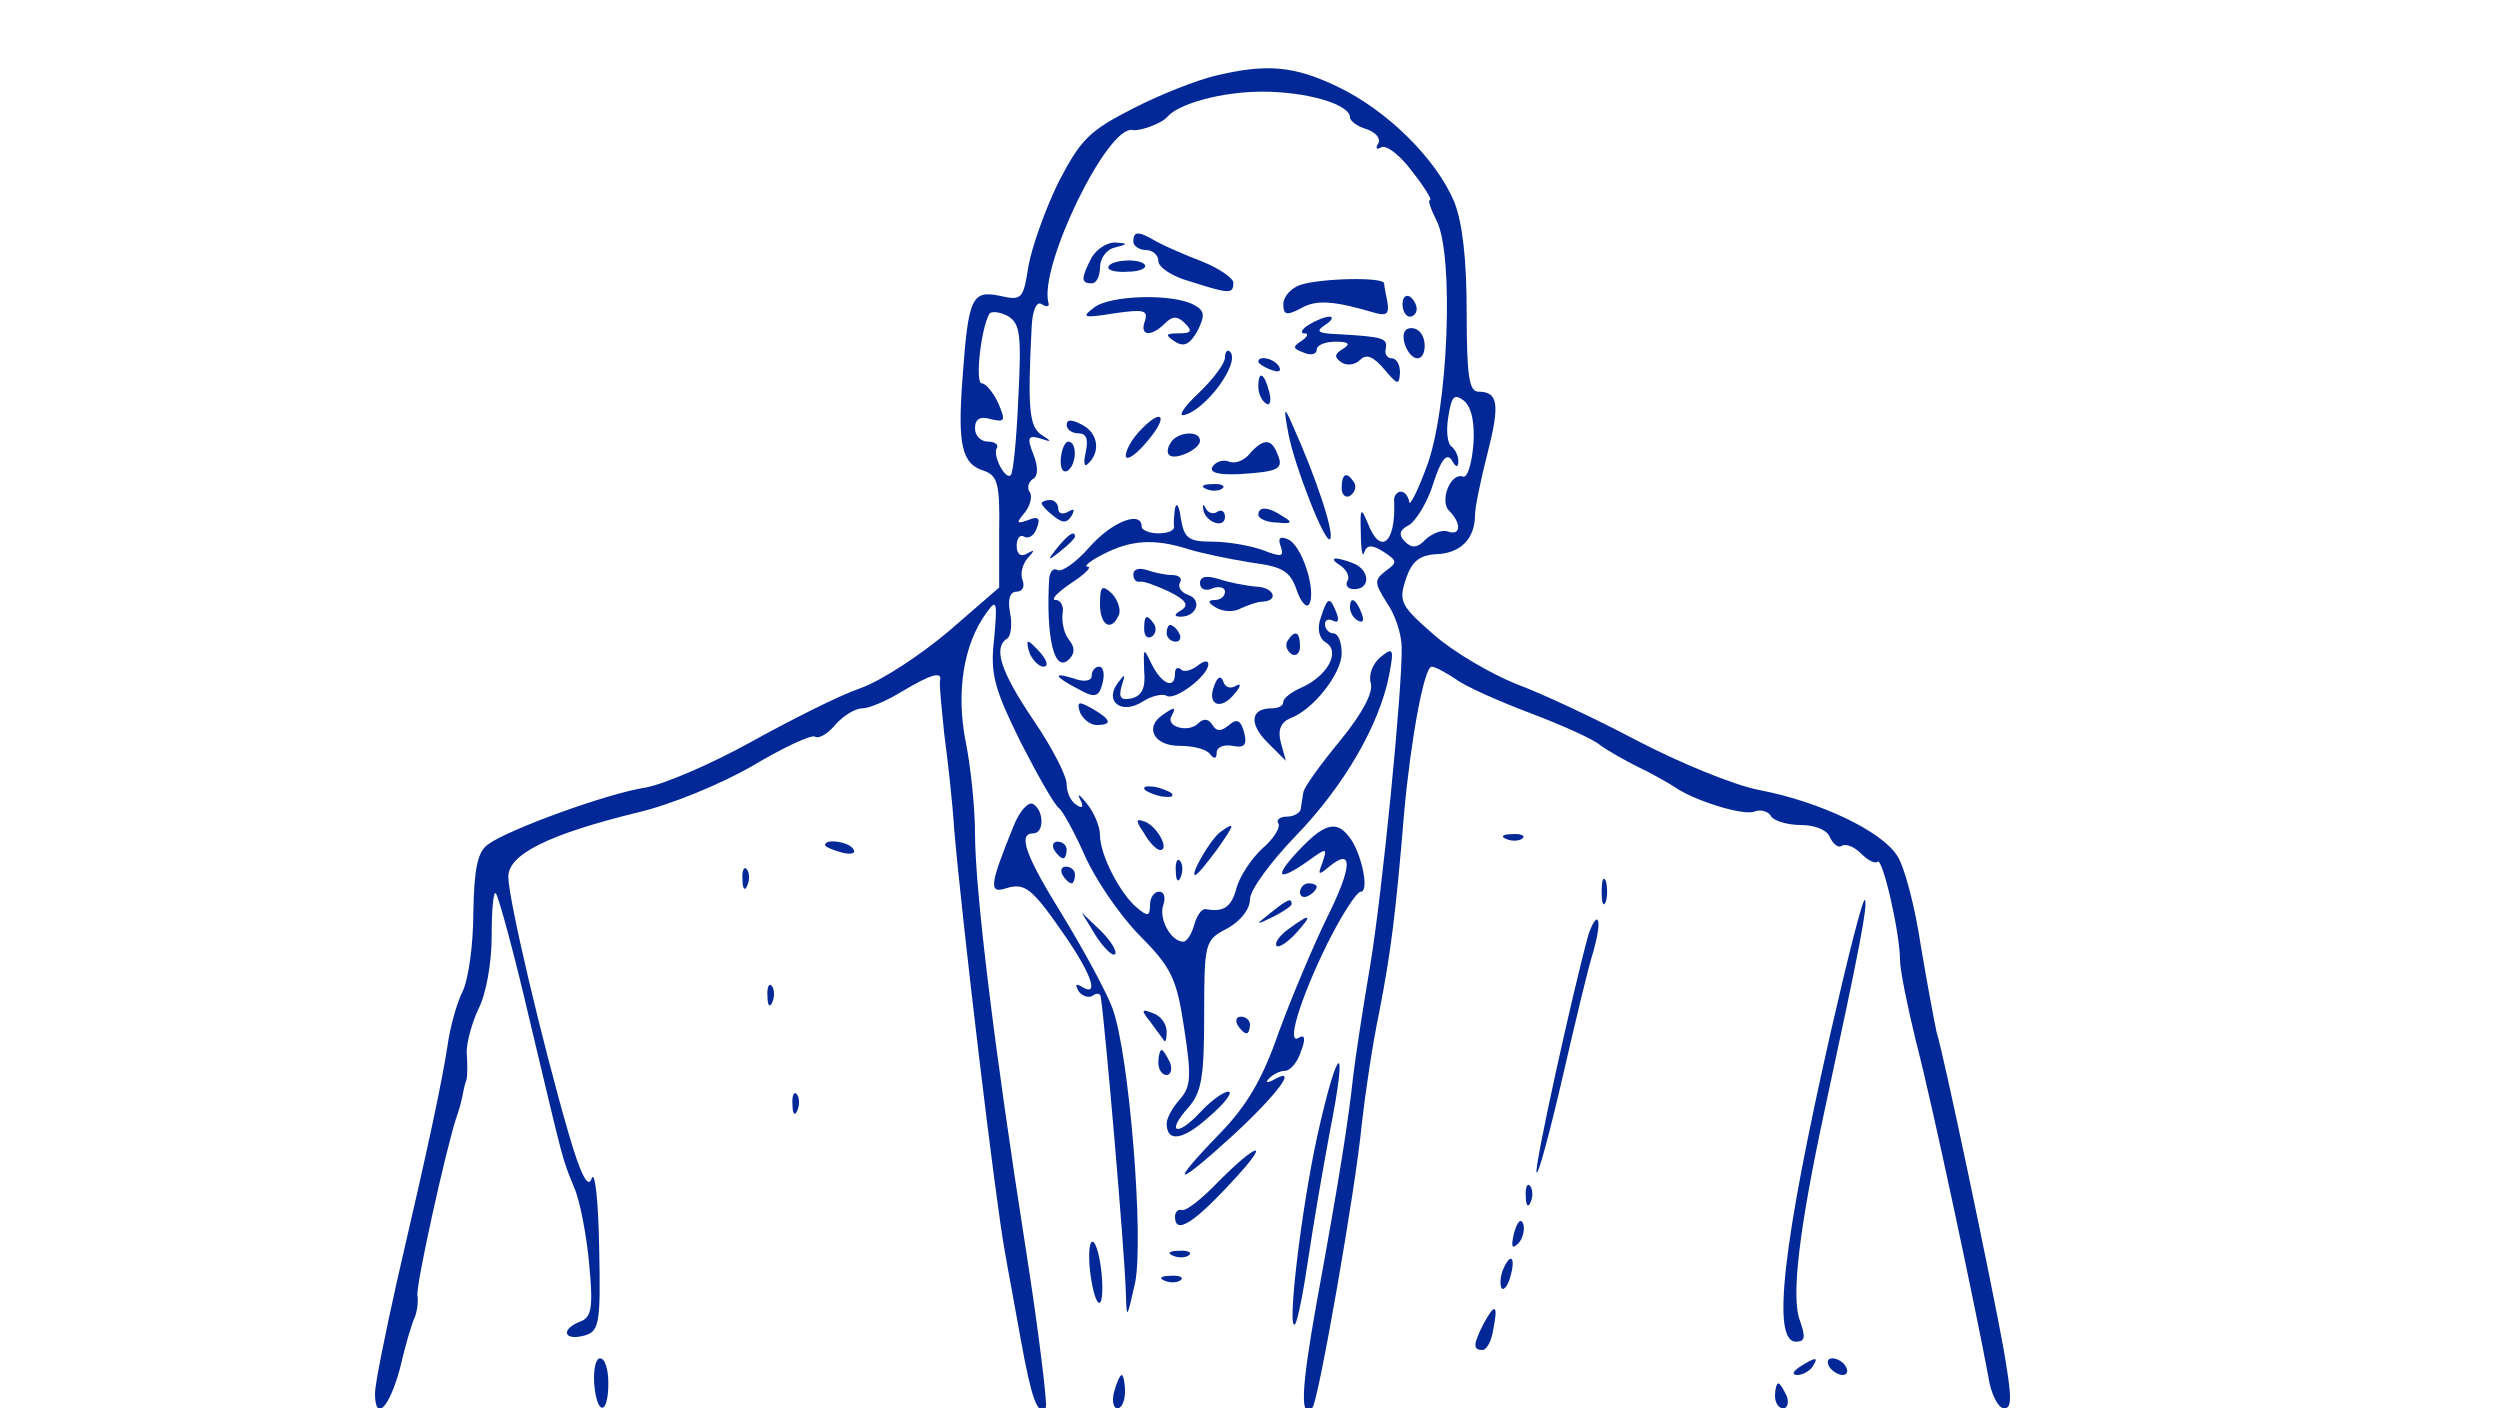
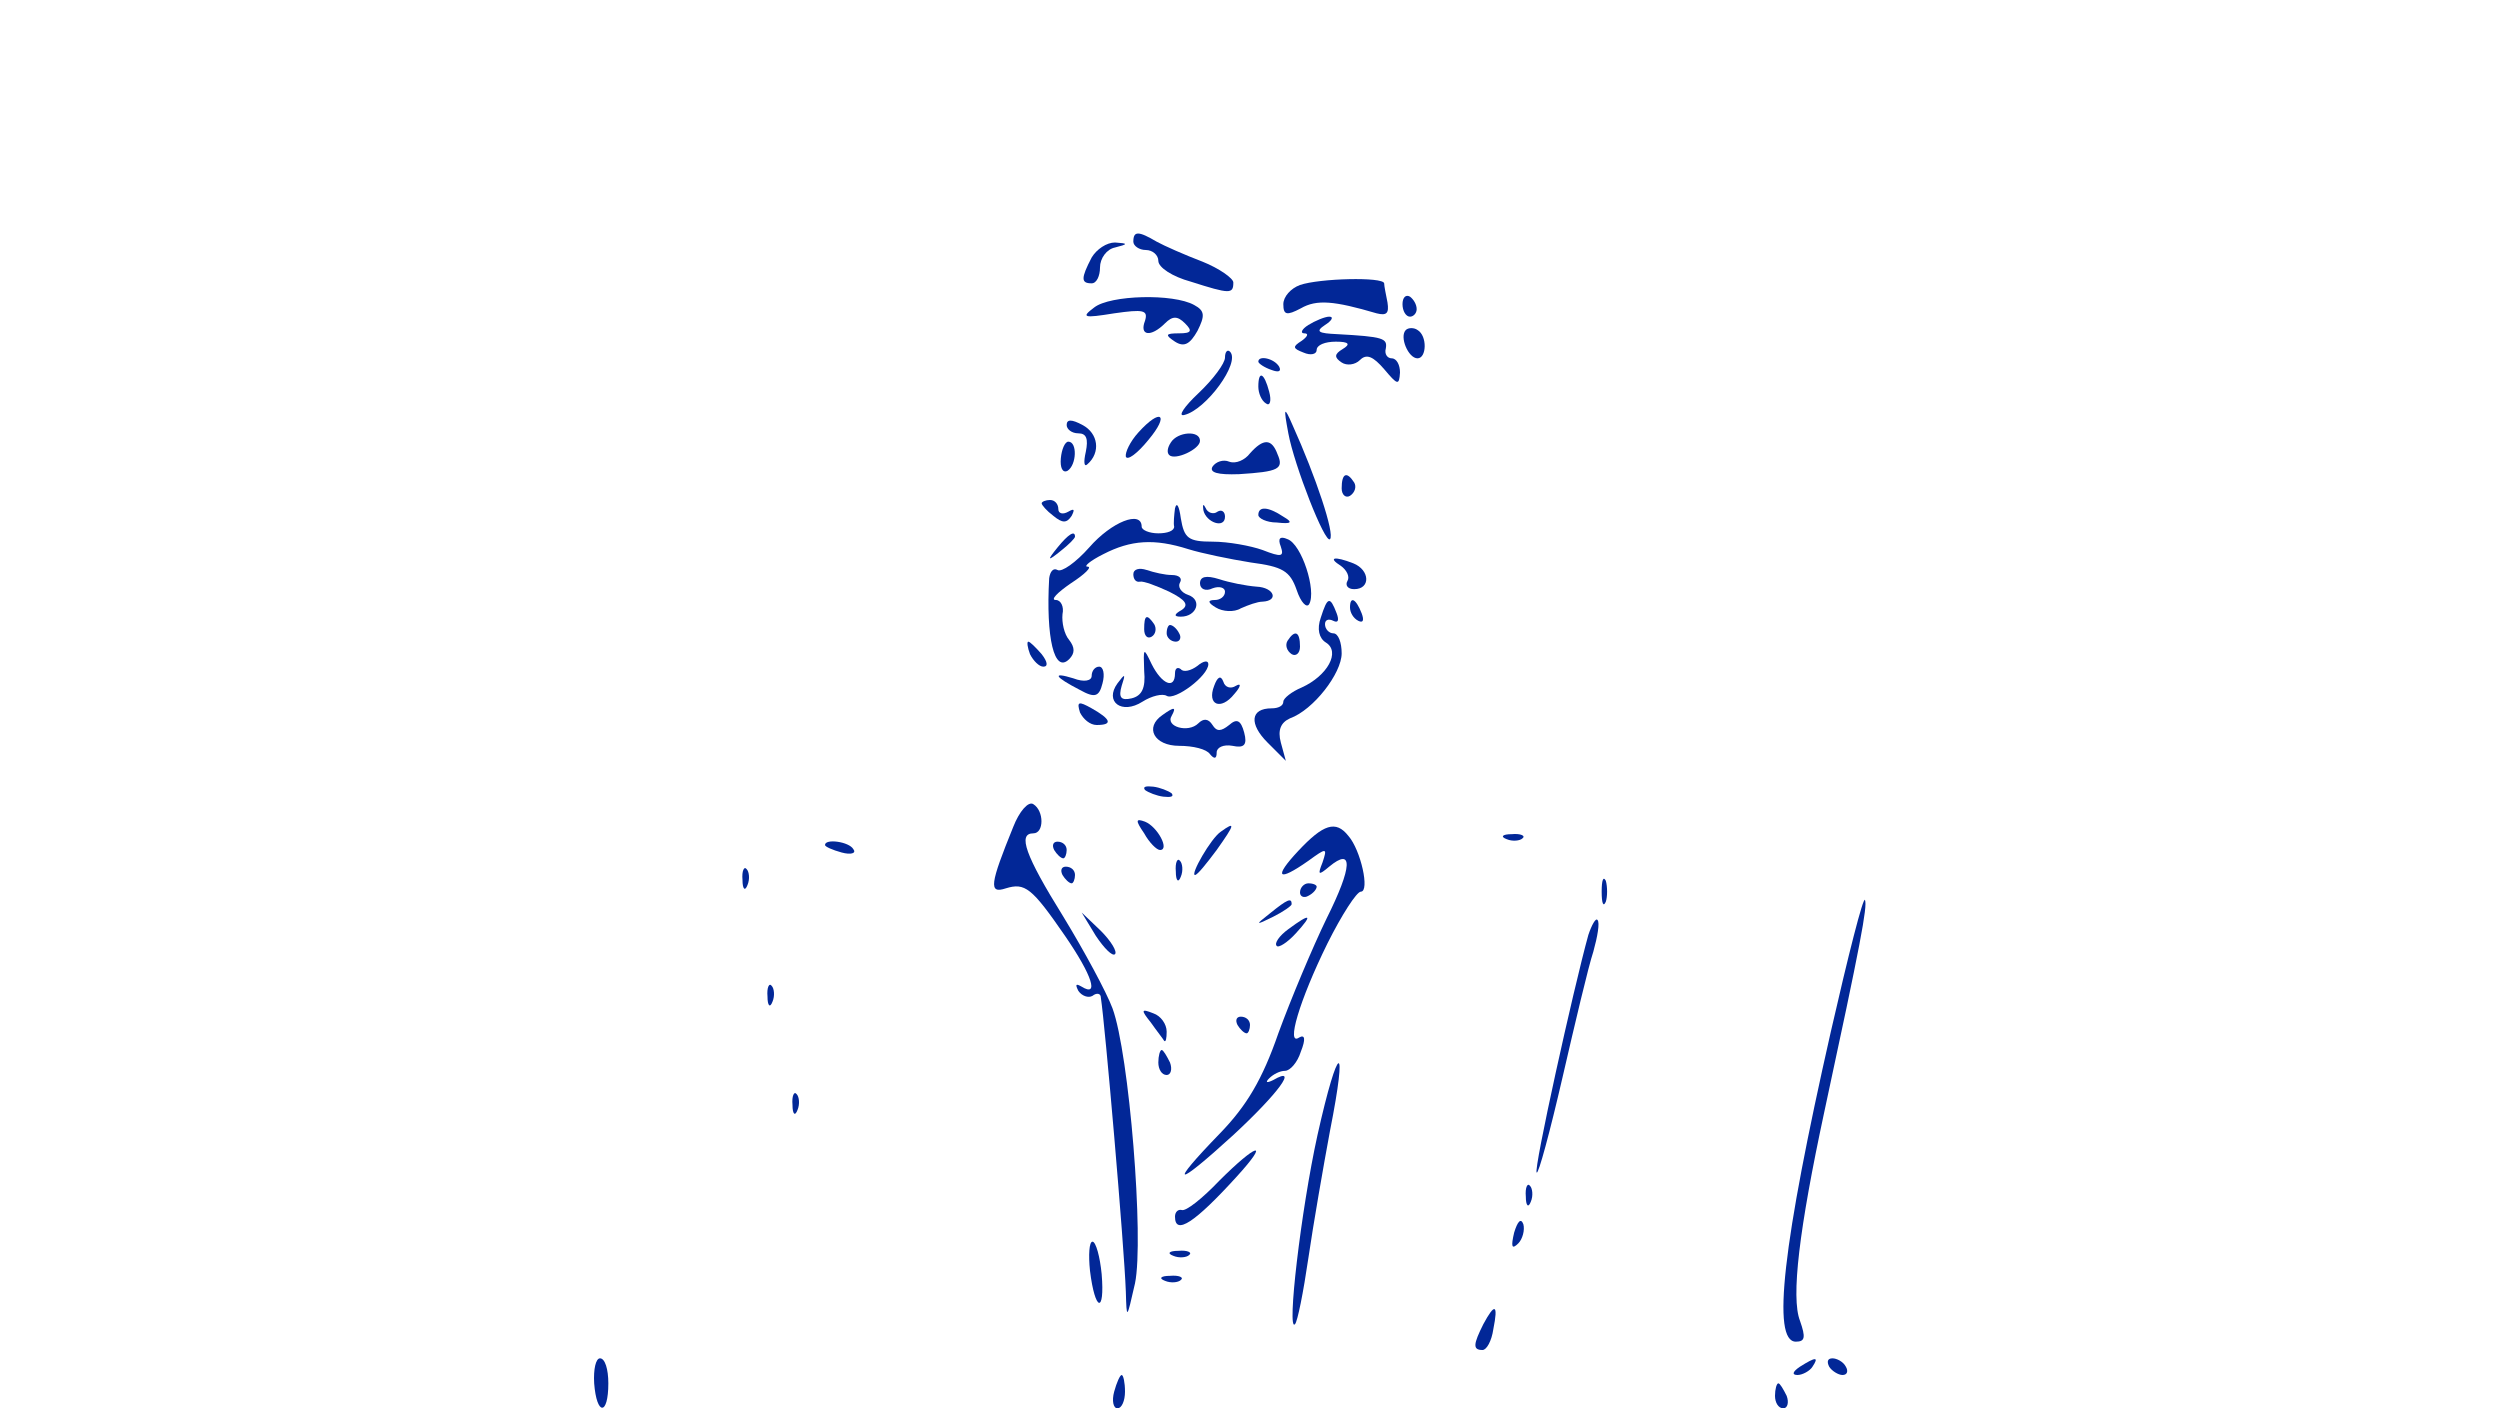
<svg xmlns="http://www.w3.org/2000/svg" version="1.0" width="300pt" height="169pt" viewBox="0 0 300 169" preserveAspectRatio="xMidYMid meet">
  <g transform="translate(0,169) scale(0.1,-0.1)" fill="#022797" stroke="none">
-     <path d="M1458 1599 c-21 -5 -65 -22 -98 -39 -53 -27 -63 -37 -90 -89 -16 -33 -32 -78 -36 -101 -6 -39 -8 -41 -34 -35 -34 7 -38 -2 -45 -99 -6 -80 -1 -103 26 -111 16 -6 19 -15 18 -73 l0 -67 -60 -52 c-33 -28 -81 -60 -107 -69 -26 -9 -85 -39 -132 -65 -47 -26 -103 -50 -125 -54 -46 -7 -164 -50 -189 -68 -13 -9 -17 -29 -18 -82 0 -39 -6 -81 -13 -95 -7 -14 -15 -43 -18 -65 -7 -45 -22 -116 -61 -284 -14 -63 -26 -122 -26 -133 0 -35 17 -18 30 30 6 26 14 54 18 62 3 8 4 20 3 25 -3 9 35 180 47 215 3 8 6 20 7 25 1 6 3 15 5 20 1 6 1 20 0 32 0 12 6 35 14 52 9 17 16 55 16 87 0 32 2 55 5 52 3 -3 22 -72 41 -154 42 -176 38 -162 53 -199 7 -16 15 -58 18 -92 5 -52 3 -64 -11 -69 -23 -9 -20 -23 4 -17 19 5 21 12 19 106 -1 56 -5 93 -9 83 -4 -13 -13 3 -28 55 -31 107 -72 280 -72 307 0 27 49 51 155 77 39 9 100 34 138 56 37 22 71 38 75 35 5 -3 16 4 25 15 9 10 23 19 32 19 8 0 29 9 47 20 35 21 49 25 46 13 -1 -5 2 -33 5 -63 4 -30 10 -82 12 -115 10 -115 50 -450 61 -508 3 -18 12 -65 19 -105 13 -71 20 -91 30 -81 2 3 -8 88 -24 190 -38 242 -61 432 -61 499 0 30 -5 79 -11 109 -12 60 -3 118 25 156 12 17 13 13 9 -31 -5 -43 0 -60 32 -125 21 -41 41 -76 46 -79 4 -3 18 -28 30 -55 12 -28 41 -71 65 -96 40 -40 46 -53 55 -113 9 -58 8 -70 -5 -85 -9 -10 -16 -23 -16 -29 0 -23 19 -21 51 8 19 16 29 30 23 30 -6 0 -21 -11 -34 -25 -28 -30 -41 -24 -14 6 16 18 19 37 19 111 0 88 1 90 28 104 16 9 27 23 27 35 0 11 25 45 55 76 57 59 100 132 112 193 6 32 5 34 -11 21 -9 -8 -14 -21 -11 -31 3 -11 -10 -36 -37 -69 -24 -29 -44 -57 -44 -62 -1 -5 -2 -13 -3 -19 0 -5 -8 -10 -17 -10 -8 0 -13 -4 -10 -8 3 -5 -6 -19 -19 -30 -13 -12 -27 -33 -31 -47 -6 -23 -15 -30 -37 -26 -5 1 -11 -8 -14 -19 -3 -11 -9 -20 -13 -20 -15 0 -30 28 -24 44 3 9 1 16 -5 16 -6 0 -11 -7 -11 -16 0 -14 -3 -14 -16 -3 -20 17 -44 63 -44 87 0 10 -7 27 -16 38 -8 10 -12 13 -8 5 5 -9 3 -12 -4 -7 -7 4 -12 15 -12 25 0 10 -18 45 -40 77 -39 58 -49 87 -31 98 4 3 6 17 3 31 -3 16 0 25 8 25 7 0 10 6 7 14 -3 7 0 19 6 26 9 10 9 11 0 6 -8 -5 -13 -1 -13 9 0 9 4 14 9 11 5 -3 12 1 15 10 5 12 2 15 -10 10 -14 -5 -15 -4 -5 8 7 8 10 20 7 25 -4 5 -2 12 3 16 7 3 7 15 1 30 -8 20 -6 23 8 19 14 -5 15 -4 2 4 -15 10 -17 31 -12 130 1 20 6 31 12 27 6 -4 10 -3 8 2 -11 44 71 213 101 207 8 -2 35 8 41 15 14 17 67 31 115 31 53 0 105 -15 105 -31 0 -4 9 -11 20 -14 11 -4 17 -11 14 -17 -4 -6 -2 -8 3 -5 6 4 23 -9 37 -28 15 -19 25 -35 22 -35 -3 0 1 -11 8 -25 21 -41 14 -227 -12 -295 -11 -30 -21 -49 -21 -42 -1 6 -5 12 -10 12 -5 0 -9 -6 -8 -12 2 -51 -17 -65 -32 -25 -8 19 -9 17 -8 -13 0 -19 2 -30 4 -23 3 9 9 10 23 1 17 -11 17 -13 3 -23 -14 -11 -14 -14 1 -38 10 -14 18 -38 18 -54 1 -48 -23 -293 -38 -383 -8 -47 -17 -105 -20 -130 -6 -55 -16 -120 -44 -273 -19 -106 -20 -141 -5 -126 7 7 52 264 59 339 4 36 13 97 21 135 14 72 20 119 30 240 8 88 24 175 33 175 4 0 17 -7 29 -15 12 -9 53 -27 90 -41 37 -14 75 -31 83 -38 8 -6 29 -18 45 -26 17 -8 36 -19 44 -24 22 -16 82 -35 96 -30 7 3 16 1 20 -5 3 -6 20 -11 36 -11 17 0 32 -6 35 -15 4 -8 10 -13 14 -10 5 3 15 -1 23 -9 8 -8 17 -13 20 -10 6 6 27 -86 27 -118 0 -12 9 -56 19 -97 19 -72 72 -322 87 -403 3 -21 12 -38 19 -38 10 0 9 15 -1 73 -15 82 -72 354 -80 378 -2 9 -11 56 -19 104 -7 47 -20 97 -29 109 -19 29 -92 64 -165 78 -31 6 -96 33 -146 59 -49 26 -115 57 -145 68 -30 12 -75 38 -99 59 -40 35 -43 40 -34 67 7 21 16 29 37 30 28 1 46 18 46 47 0 9 7 43 15 74 15 59 13 74 -11 74 -11 0 -14 19 -14 95 0 64 -5 108 -15 133 -22 52 -81 110 -140 138 -52 25 -85 28 -147 13z m-236 -386 c-2 -48 -6 -90 -9 -93 -6 -7 -22 23 -17 32 3 4 -2 8 -10 8 -9 0 -16 7 -16 16 0 11 6 15 19 11 17 -4 18 -2 9 19 -6 13 -15 24 -20 24 -8 0 -1 65 9 83 2 4 12 3 22 -2 15 -9 17 -21 13 -98z m546 -57 c-2 -23 -7 -39 -12 -38 -15 6 -29 -29 -17 -41 15 -15 14 -30 -1 -25 -7 3 -19 -2 -27 -9 -10 -11 -17 -11 -25 -3 -8 8 -7 14 5 20 8 5 22 27 29 50 9 28 16 37 22 28 5 -9 8 -10 8 -1 0 6 -4 14 -8 17 -5 3 -7 19 -4 36 4 25 7 28 19 19 9 -8 13 -27 11 -53z" />
    <path d="M1360 1400 c0 -5 7 -10 15 -10 8 0 15 -6 15 -13 0 -8 17 -19 39 -25 47 -15 51 -15 51 -1 0 5 -17 17 -37 25 -21 8 -46 19 -55 24 -22 13 -28 13 -28 0z" />
    <path d="M1310 1381 c-13 -25 -13 -31 0 -31 6 0 10 9 10 19 0 11 8 22 18 24 16 4 16 5 0 6 -10 0 -22 -8 -28 -18z" />
-     <path d="M1330 1369 c0 -4 11 -6 24 -5 13 0 22 4 20 8 -6 9 -44 6 -44 -3z" />
    <path d="M1560 1348 c-11 -4 -20 -14 -20 -23 0 -13 4 -14 21 -5 19 11 40 9 91 -6 12 -3 15 0 13 13 -2 10 -4 20 -4 23 -1 8 -78 6 -101 -2z" />
    <path d="M1313 1321 c-16 -12 -13 -13 24 -7 35 5 41 4 37 -9 -7 -18 7 -20 24 -3 9 9 15 9 24 0 9 -9 8 -12 -7 -12 -17 0 -17 -2 -5 -10 11 -7 18 -3 27 13 9 18 9 24 -4 31 -25 14 -101 12 -120 -3z" />
    <path d="M1683 1325 c0 -8 4 -15 9 -15 4 0 8 4 8 9 0 6 -4 12 -8 15 -5 3 -9 -1 -9 -9z" />
    <path d="M1570 1300 c-8 -5 -10 -10 -5 -10 6 0 4 -4 -3 -9 -11 -7 -11 -9 2 -14 9 -4 16 -2 16 3 0 6 10 10 23 10 16 0 18 -3 8 -9 -10 -6 -10 -10 -1 -16 6 -4 16 -3 22 3 8 8 16 4 29 -11 16 -19 18 -20 19 -4 0 9 -4 17 -10 17 -5 0 -9 5 -7 12 2 12 -3 14 -58 17 -23 1 -27 3 -15 11 8 5 11 10 5 10 -5 0 -17 -5 -25 -10z" />
    <path d="M1687 1294 c-8 -8 3 -34 14 -34 11 0 12 27 0 34 -4 3 -11 3 -14 0z" />
    <path d="M1470 1261 c0 -7 -14 -26 -32 -43 -17 -16 -25 -28 -17 -26 26 6 68 63 55 76 -3 3 -6 0 -6 -7z" />
    <path d="M1510 1256 c0 -2 7 -7 16 -10 8 -3 12 -2 9 4 -6 10 -25 14 -25 6z" />
    <path d="M1510 1226 c0 -8 4 -17 9 -20 5 -4 7 3 4 14 -6 23 -13 26 -13 6z" />
    <path d="M1546 1170 c7 -38 44 -133 50 -127 6 6 -17 75 -45 137 -10 23 -11 22 -5 -10z" />
    <path d="M1280 1180 c0 -5 6 -10 14 -10 10 0 12 -7 9 -22 -3 -13 -2 -19 2 -15 16 14 13 37 -6 47 -13 7 -19 7 -19 0z" />
    <path d="M1366 1171 c-10 -11 -16 -24 -15 -29 2 -5 14 4 27 20 26 31 15 39 -12 9z" />
    <path d="M1405 1159 c-4 -6 -5 -12 -2 -15 7 -7 37 7 37 17 0 13 -27 11 -35 -2z" />
    <path d="M1273 1140 c-1 -11 2 -18 8 -15 11 7 12 35 1 35 -4 0 -8 -9 -9 -20z" />
    <path d="M1500 1146 c-6 -8 -17 -13 -25 -10 -7 3 -16 0 -20 -6 -4 -7 6 -10 32 -9 47 3 54 6 46 24 -7 19 -17 19 -33 1z" />
    <path d="M1610 1104 c0 -8 5 -12 10 -9 6 4 8 11 5 16 -9 14 -15 11 -15 -7z" />
-     <path d="M1448 1103 c7 -3 16 -2 19 1 4 3 -2 6 -13 5 -11 0 -14 -3 -6 -6z" />
    <path d="M1250 1086 c0 -2 6 -9 14 -15 11 -9 16 -9 22 0 4 8 3 9 -4 5 -7 -4 -12 -2 -12 3 0 6 -4 11 -10 11 -5 0 -10 -2 -10 -4z" />
    <path d="M1410 1080 c-1 -8 -2 -18 -1 -22 0 -5 -8 -8 -19 -8 -11 0 -20 4 -20 8 0 20 -36 6 -63 -25 -16 -18 -33 -30 -38 -27 -5 3 -9 -2 -10 -10 -4 -71 6 -115 24 -97 7 7 7 14 0 23 -6 7 -9 21 -8 31 2 9 -2 17 -8 17 -7 0 2 9 18 20 17 11 26 20 20 20 -5 0 3 7 19 15 33 17 61 19 102 6 16 -5 50 -12 75 -16 38 -5 47 -10 55 -33 5 -15 12 -22 15 -17 9 16 -9 72 -26 78 -9 4 -12 1 -8 -9 4 -12 1 -13 -22 -4 -14 5 -41 10 -60 10 -29 0 -34 4 -38 28 -2 15 -5 20 -7 12z" />
    <path d="M1444 1078 c3 -15 26 -23 26 -8 0 6 -4 9 -9 6 -5 -4 -12 -1 -14 4 -3 6 -4 5 -3 -2z" />
    <path d="M1510 1072 c0 -4 10 -9 22 -9 18 -2 20 0 8 7 -18 12 -30 13 -30 2z" />
    <path d="M1269 1033 c-13 -16 -12 -17 4 -4 9 7 17 15 17 17 0 8 -8 3 -21 -13z" />
    <path d="M1609 1011 c7 -5 11 -13 8 -18 -3 -5 0 -10 8 -10 20 0 19 23 -1 31 -23 9 -31 7 -15 -3z" />
    <path d="M1360 1001 c0 -6 3 -10 8 -9 4 1 20 -5 35 -12 20 -10 24 -16 15 -22 -9 -5 -10 -8 -1 -8 19 0 26 20 9 26 -9 3 -13 10 -10 15 3 5 -1 9 -10 9 -8 0 -21 3 -30 6 -9 3 -16 1 -16 -5z" />
    <path d="M1440 990 c0 -7 7 -10 15 -6 8 3 15 1 15 -4 0 -6 -6 -10 -12 -10 -9 0 -9 -3 1 -9 8 -5 22 -6 30 -1 9 4 20 8 26 8 20 1 14 17 -7 18 -13 1 -33 5 -45 9 -16 5 -23 3 -23 -5z" />
-     <path d="M1320 965 c0 -26 14 -34 23 -12 2 6 -2 18 -9 25 -12 11 -14 8 -14 -13z" />
    <path d="M1585 949 c-5 -14 -2 -25 6 -30 18 -11 2 -40 -29 -54 -12 -5 -22 -13 -22 -17 0 -5 -6 -8 -14 -8 -26 0 -27 -19 -5 -41 l22 -22 -6 22 c-4 15 0 24 11 29 28 10 62 54 62 78 0 13 -4 24 -10 24 -5 0 -10 5 -10 11 0 5 4 7 10 4 6 -3 7 1 4 9 -8 21 -11 20 -19 -5z" />
    <path d="M1620 961 c0 -6 4 -13 10 -16 6 -3 7 1 4 9 -7 18 -14 21 -14 7z" />
    <path d="M1373 935 c0 -8 4 -12 9 -9 5 3 6 10 3 15 -9 13 -12 11 -12 -6z" />
    <path d="M1400 930 c0 -5 5 -10 11 -10 5 0 7 5 4 10 -3 6 -8 10 -11 10 -2 0 -4 -4 -4 -10z" />
    <path d="M1545 921 c-3 -5 -1 -12 5 -16 5 -3 10 1 10 9 0 18 -6 21 -15 7z" />
    <path d="M1236 905 c4 -8 11 -15 16 -15 6 0 5 6 -2 15 -7 8 -14 15 -16 15 -2 0 -1 -7 2 -15z" />
    <path d="M1373 885 c2 -21 -3 -30 -15 -33 -13 -3 -16 1 -12 15 5 15 4 15 -5 3 -16 -22 5 -38 30 -22 11 7 24 10 29 7 10 -6 50 24 50 38 0 5 -6 4 -13 -2 -8 -6 -17 -8 -20 -4 -4 3 -7 1 -7 -5 0 -20 -16 -13 -28 11 -10 21 -10 20 -9 -8z" />
    <path d="M1310 879 c0 -6 -9 -8 -22 -3 -26 8 -23 2 8 -14 18 -10 23 -8 27 8 3 11 1 20 -4 20 -5 0 -9 -5 -9 -11z" />
    <path d="M1457 867 c-9 -23 8 -30 24 -10 8 9 9 14 2 10 -6 -4 -13 -2 -15 5 -3 8 -7 6 -11 -5z" />
    <path d="M1296 835 c4 -8 12 -15 20 -15 20 0 17 7 -6 20 -16 9 -18 8 -14 -5z" />
    <path d="M1395 832 c-22 -15 -10 -37 20 -37 17 0 33 -4 37 -10 5 -6 8 -6 8 2 0 6 8 10 19 8 14 -3 18 1 14 16 -4 15 -9 17 -18 9 -10 -8 -15 -8 -20 0 -5 8 -11 8 -17 2 -12 -12 -40 -4 -32 9 6 11 3 11 -11 1z" />
    <path d="M1374 742 c4 -3 14 -7 22 -8 9 -1 13 0 10 4 -4 3 -14 7 -22 8 -9 1 -13 0 -10 -4z" />
    <path d="M1216 698 c-28 -69 -30 -81 -9 -74 23 7 31 1 71 -57 33 -48 41 -74 20 -61 -7 4 -8 3 -4 -5 4 -6 12 -9 17 -6 5 4 10 3 10 -2 5 -32 28 -297 30 -353 1 -34 1 -34 11 10 11 53 -7 276 -27 330 -7 19 -34 69 -59 110 -46 74 -55 100 -36 100 13 0 13 27 0 35 -6 4 -17 -9 -24 -27z" />
    <path d="M1373 690 c6 -11 15 -20 19 -20 12 0 -3 28 -18 34 -11 4 -12 2 -1 -14z" />
    <path d="M1465 692 c-12 -8 -37 -52 -31 -52 3 0 14 14 26 30 22 31 23 35 5 22z" />
    <path d="M1558 669 c-30 -32 -25 -38 12 -12 22 16 23 16 17 -2 -6 -15 -5 -16 8 -5 29 24 28 0 -3 -62 -17 -35 -43 -97 -58 -138 -19 -55 -38 -87 -70 -120 -63 -65 -54 -66 16 -2 54 50 79 84 48 66 -8 -4 -10 -3 -5 2 5 5 13 9 19 9 6 0 15 10 19 23 6 15 5 21 -2 17 -16 -11 0 44 34 113 17 34 35 62 40 62 11 0 0 50 -15 67 -15 19 -30 14 -60 -18z" />
    <path d="M1808 683 c7 -3 16 -2 19 1 4 3 -2 6 -13 5 -11 0 -14 -3 -6 -6z" />
    <path d="M990 676 c0 -2 9 -6 20 -9 11 -3 18 -1 14 4 -5 9 -34 13 -34 5z" />
    <path d="M1265 670 c3 -5 8 -10 11 -10 2 0 4 5 4 10 0 6 -5 10 -11 10 -5 0 -7 -4 -4 -10z" />
    <path d="M1411 644 c0 -11 3 -14 6 -6 3 7 2 16 -1 19 -3 4 -6 -2 -5 -13z" />
    <path d="M891 634 c0 -11 3 -14 6 -6 3 7 2 16 -1 19 -3 4 -6 -2 -5 -13z" />
    <path d="M1275 640 c3 -5 8 -10 11 -10 2 0 4 5 4 10 0 6 -5 10 -11 10 -5 0 -7 -4 -4 -10z" />
    <path d="M1922 620 c0 -14 2 -19 5 -12 2 6 2 18 0 25 -3 6 -5 1 -5 -13z" />
    <path d="M1560 619 c0 -5 5 -7 10 -4 6 3 10 8 10 11 0 2 -4 4 -10 4 -5 0 -10 -5 -10 -11z" />
    <path d="M2197 452 c-58 -256 -71 -372 -42 -372 11 0 12 5 5 25 -11 28 -1 110 29 250 44 204 52 247 49 255 -2 5 -20 -66 -41 -158z" />
    <path d="M1524 594 c-18 -14 -18 -15 4 -4 12 6 22 13 22 15 0 8 -5 6 -26 -11z" />
    <path d="M1315 567 c10 -15 20 -25 23 -22 3 3 -5 16 -17 28 l-23 22 17 -28z" />
    <path d="M1546 575 c-11 -8 -17 -17 -14 -20 2 -3 13 4 23 15 21 23 18 25 -9 5z" />
    <path d="M1906 568 c-18 -65 -66 -282 -62 -285 2 -3 16 49 31 114 15 65 31 133 37 151 5 18 8 35 5 38 -2 3 -7 -6 -11 -18z" />
    <path d="M921 494 c0 -11 3 -14 6 -6 3 7 2 16 -1 19 -3 4 -6 -2 -5 -13z" />
    <path d="M1381 463 c7 -10 15 -20 16 -22 2 -2 3 3 3 11 0 9 -7 19 -16 22 -15 6 -15 4 -3 -11z" />
    <path d="M1485 460 c3 -5 8 -10 11 -10 2 0 4 5 4 10 0 6 -5 10 -11 10 -5 0 -7 -4 -4 -10z" />
    <path d="M1390 415 c0 -8 4 -15 10 -15 5 0 7 7 4 15 -4 8 -8 15 -10 15 -2 0 -4 -7 -4 -15z" />
    <path d="M1581 328 c-20 -91 -37 -238 -27 -227 3 3 10 38 16 79 6 41 18 110 26 153 22 111 10 107 -15 -5z" />
    <path d="M951 364 c0 -11 3 -14 6 -6 3 7 2 16 -1 19 -3 4 -6 -2 -5 -13z" />
    <path d="M1463 273 c-20 -21 -40 -37 -45 -35 -4 1 -8 -2 -8 -8 0 -23 24 -7 74 48 41 45 24 40 -21 -5z" />
    <path d="M1831 254 c0 -11 3 -14 6 -6 3 7 2 16 -1 19 -3 4 -6 -2 -5 -13z" />
    <path d="M1817 211 c-4 -17 -3 -21 5 -13 5 5 8 16 6 23 -3 8 -7 3 -11 -10z" />
    <path d="M1308 165 c6 -49 18 -52 14 -4 -2 21 -7 39 -11 39 -4 0 -5 -16 -3 -35z" />
    <path d="M1408 183 c7 -3 16 -2 19 1 4 3 -2 6 -13 5 -11 0 -14 -3 -6 -6z" />
-     <path d="M1803 165 c-3 -9 -3 -18 -1 -21 3 -3 8 4 11 16 6 23 -1 27 -10 5z" />
    <path d="M1398 153 c7 -3 16 -2 19 1 4 3 -2 6 -13 5 -11 0 -14 -3 -6 -6z" />
    <path d="M1780 101 c-12 -24 -13 -31 -1 -31 5 0 11 11 13 25 6 30 2 32 -12 6z" />
    <path d="M713 30 c3 -39 17 -39 17 0 0 17 -4 30 -10 30 -5 0 -8 -13 -7 -30z" />
    <path d="M2160 50 c-9 -6 -10 -10 -3 -10 6 0 15 5 18 10 8 12 4 12 -15 0z" />
    <path d="M2195 50 c3 -5 11 -10 16 -10 6 0 7 5 4 10 -3 6 -11 10 -16 10 -6 0 -7 -4 -4 -10z" />
    <path d="M1337 20 c-3 -11 -1 -20 4 -20 5 0 9 9 9 20 0 11 -2 20 -4 20 -2 0 -6 -9 -9 -20z" />
    <path d="M2130 15 c0 -8 4 -15 10 -15 5 0 7 7 4 15 -4 8 -8 15 -10 15 -2 0 -4 -7 -4 -15z" />
  </g>
</svg>